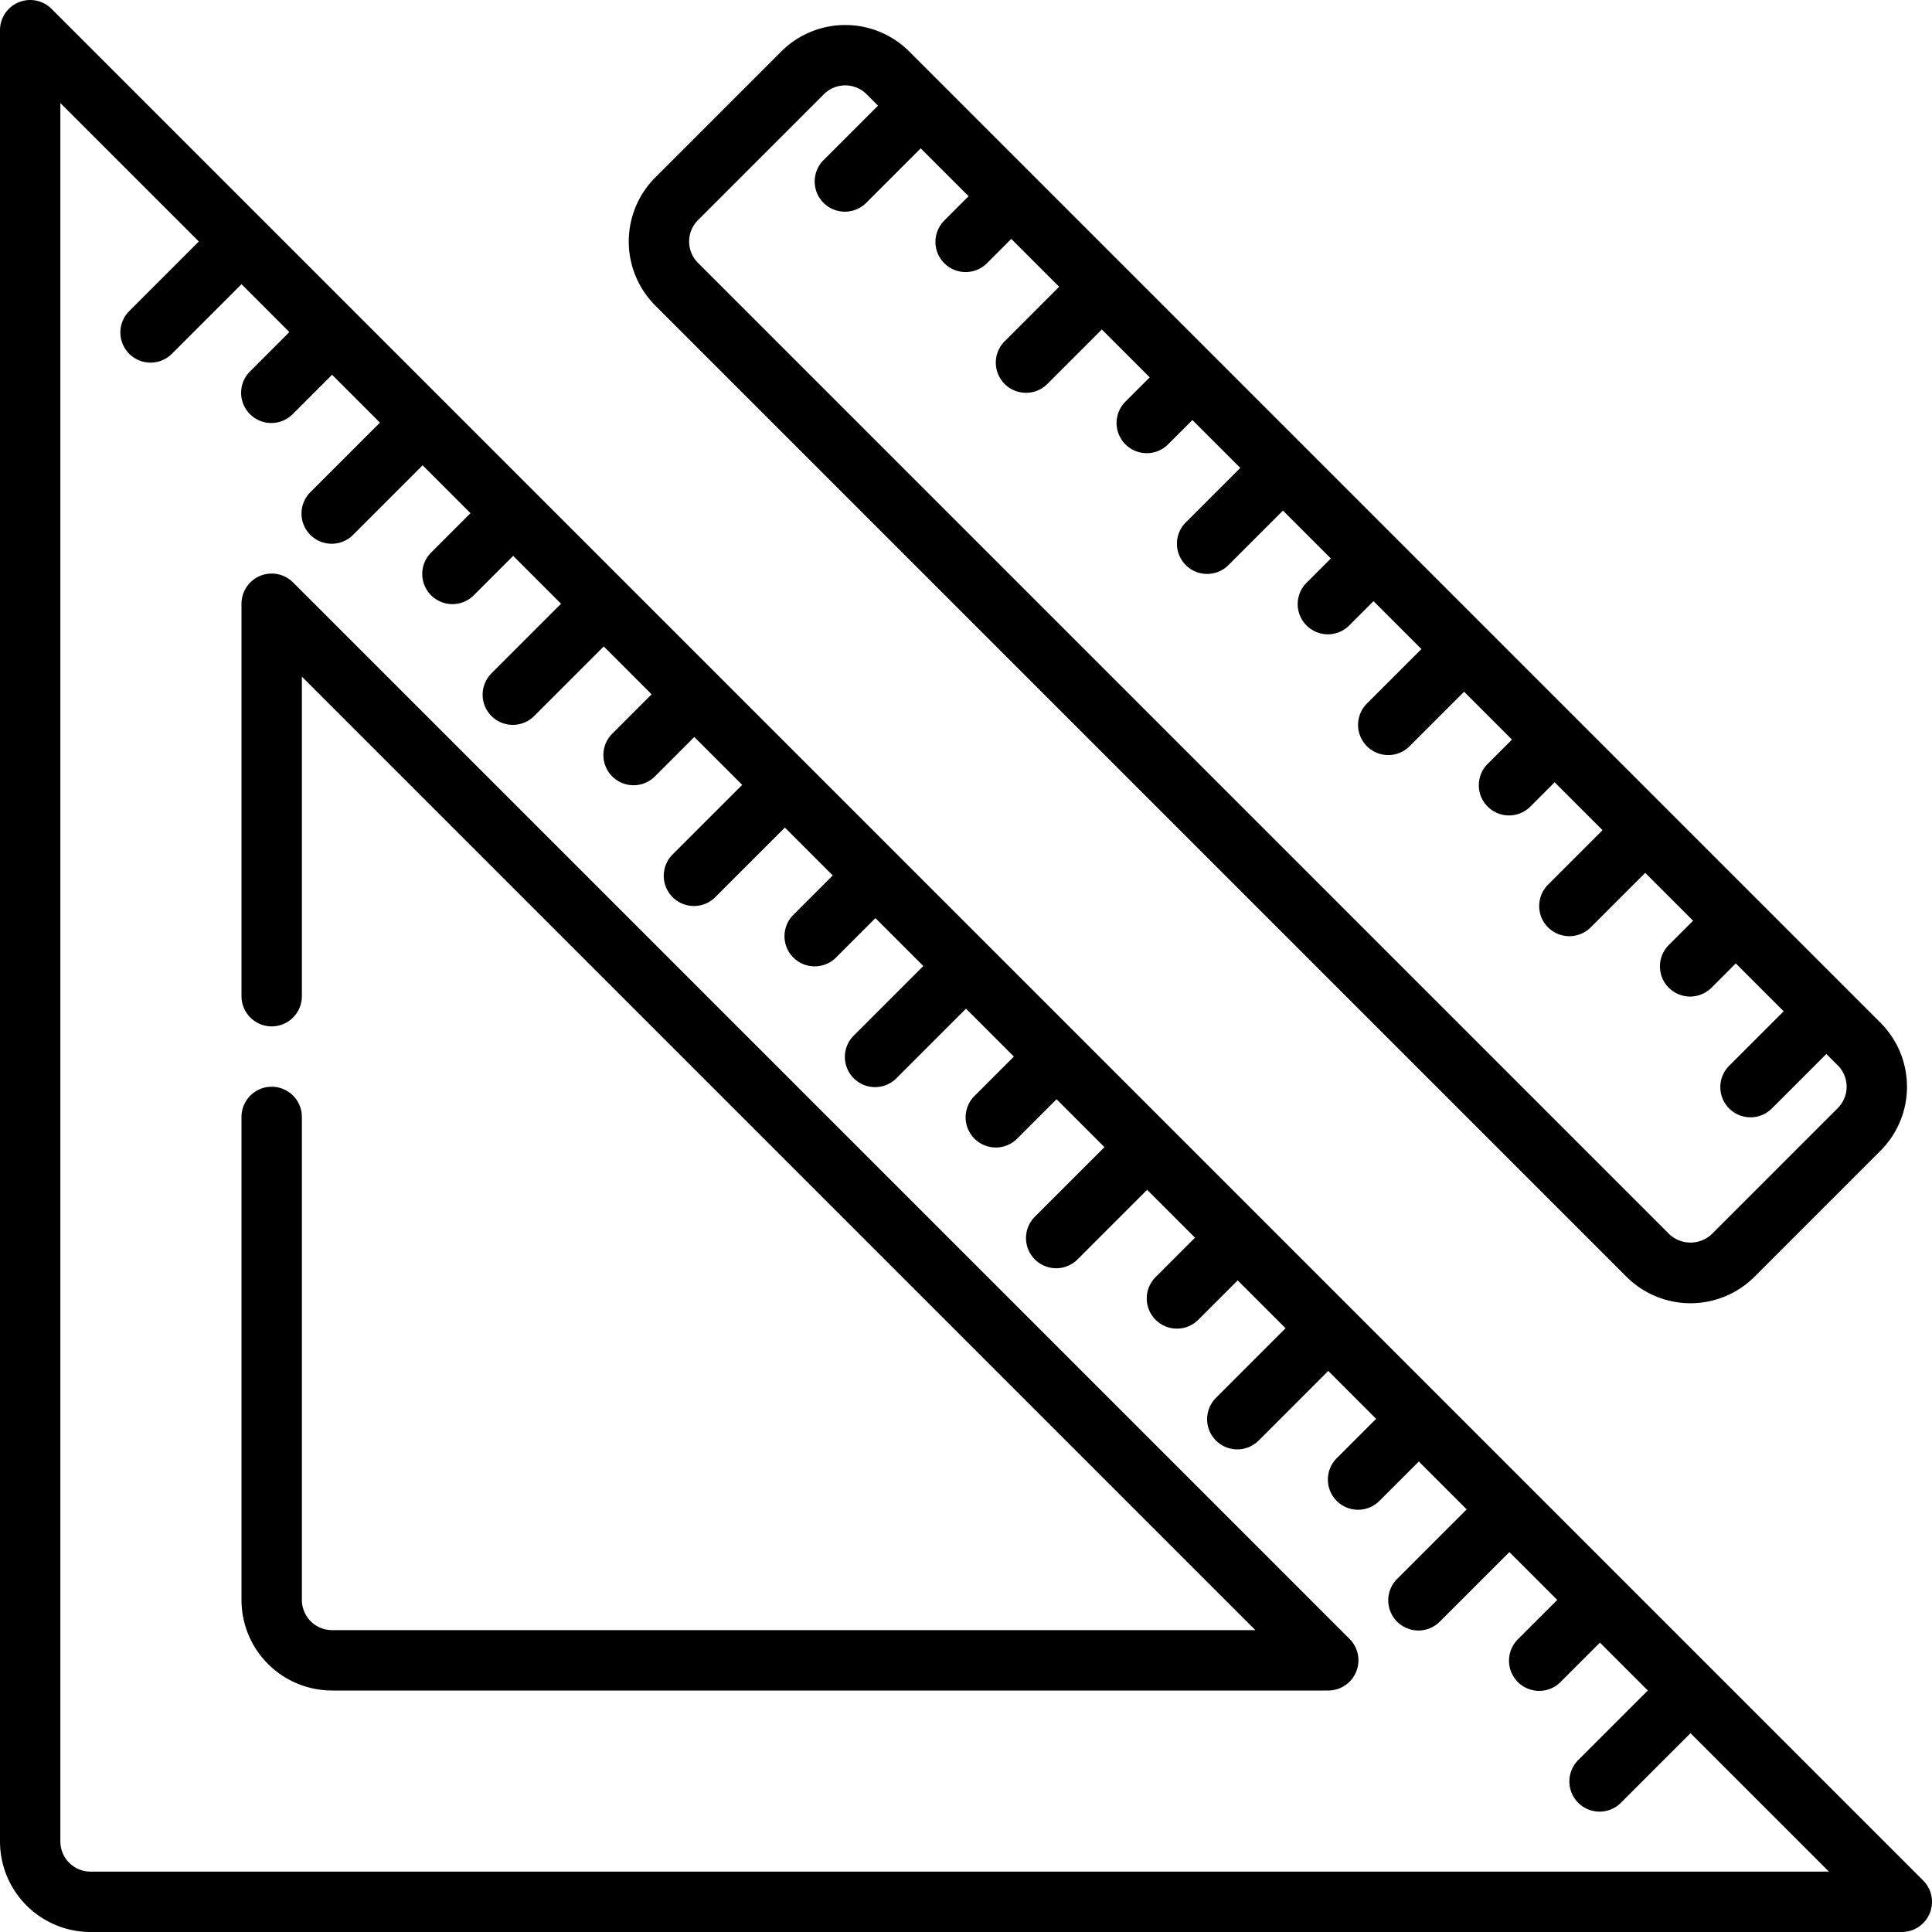
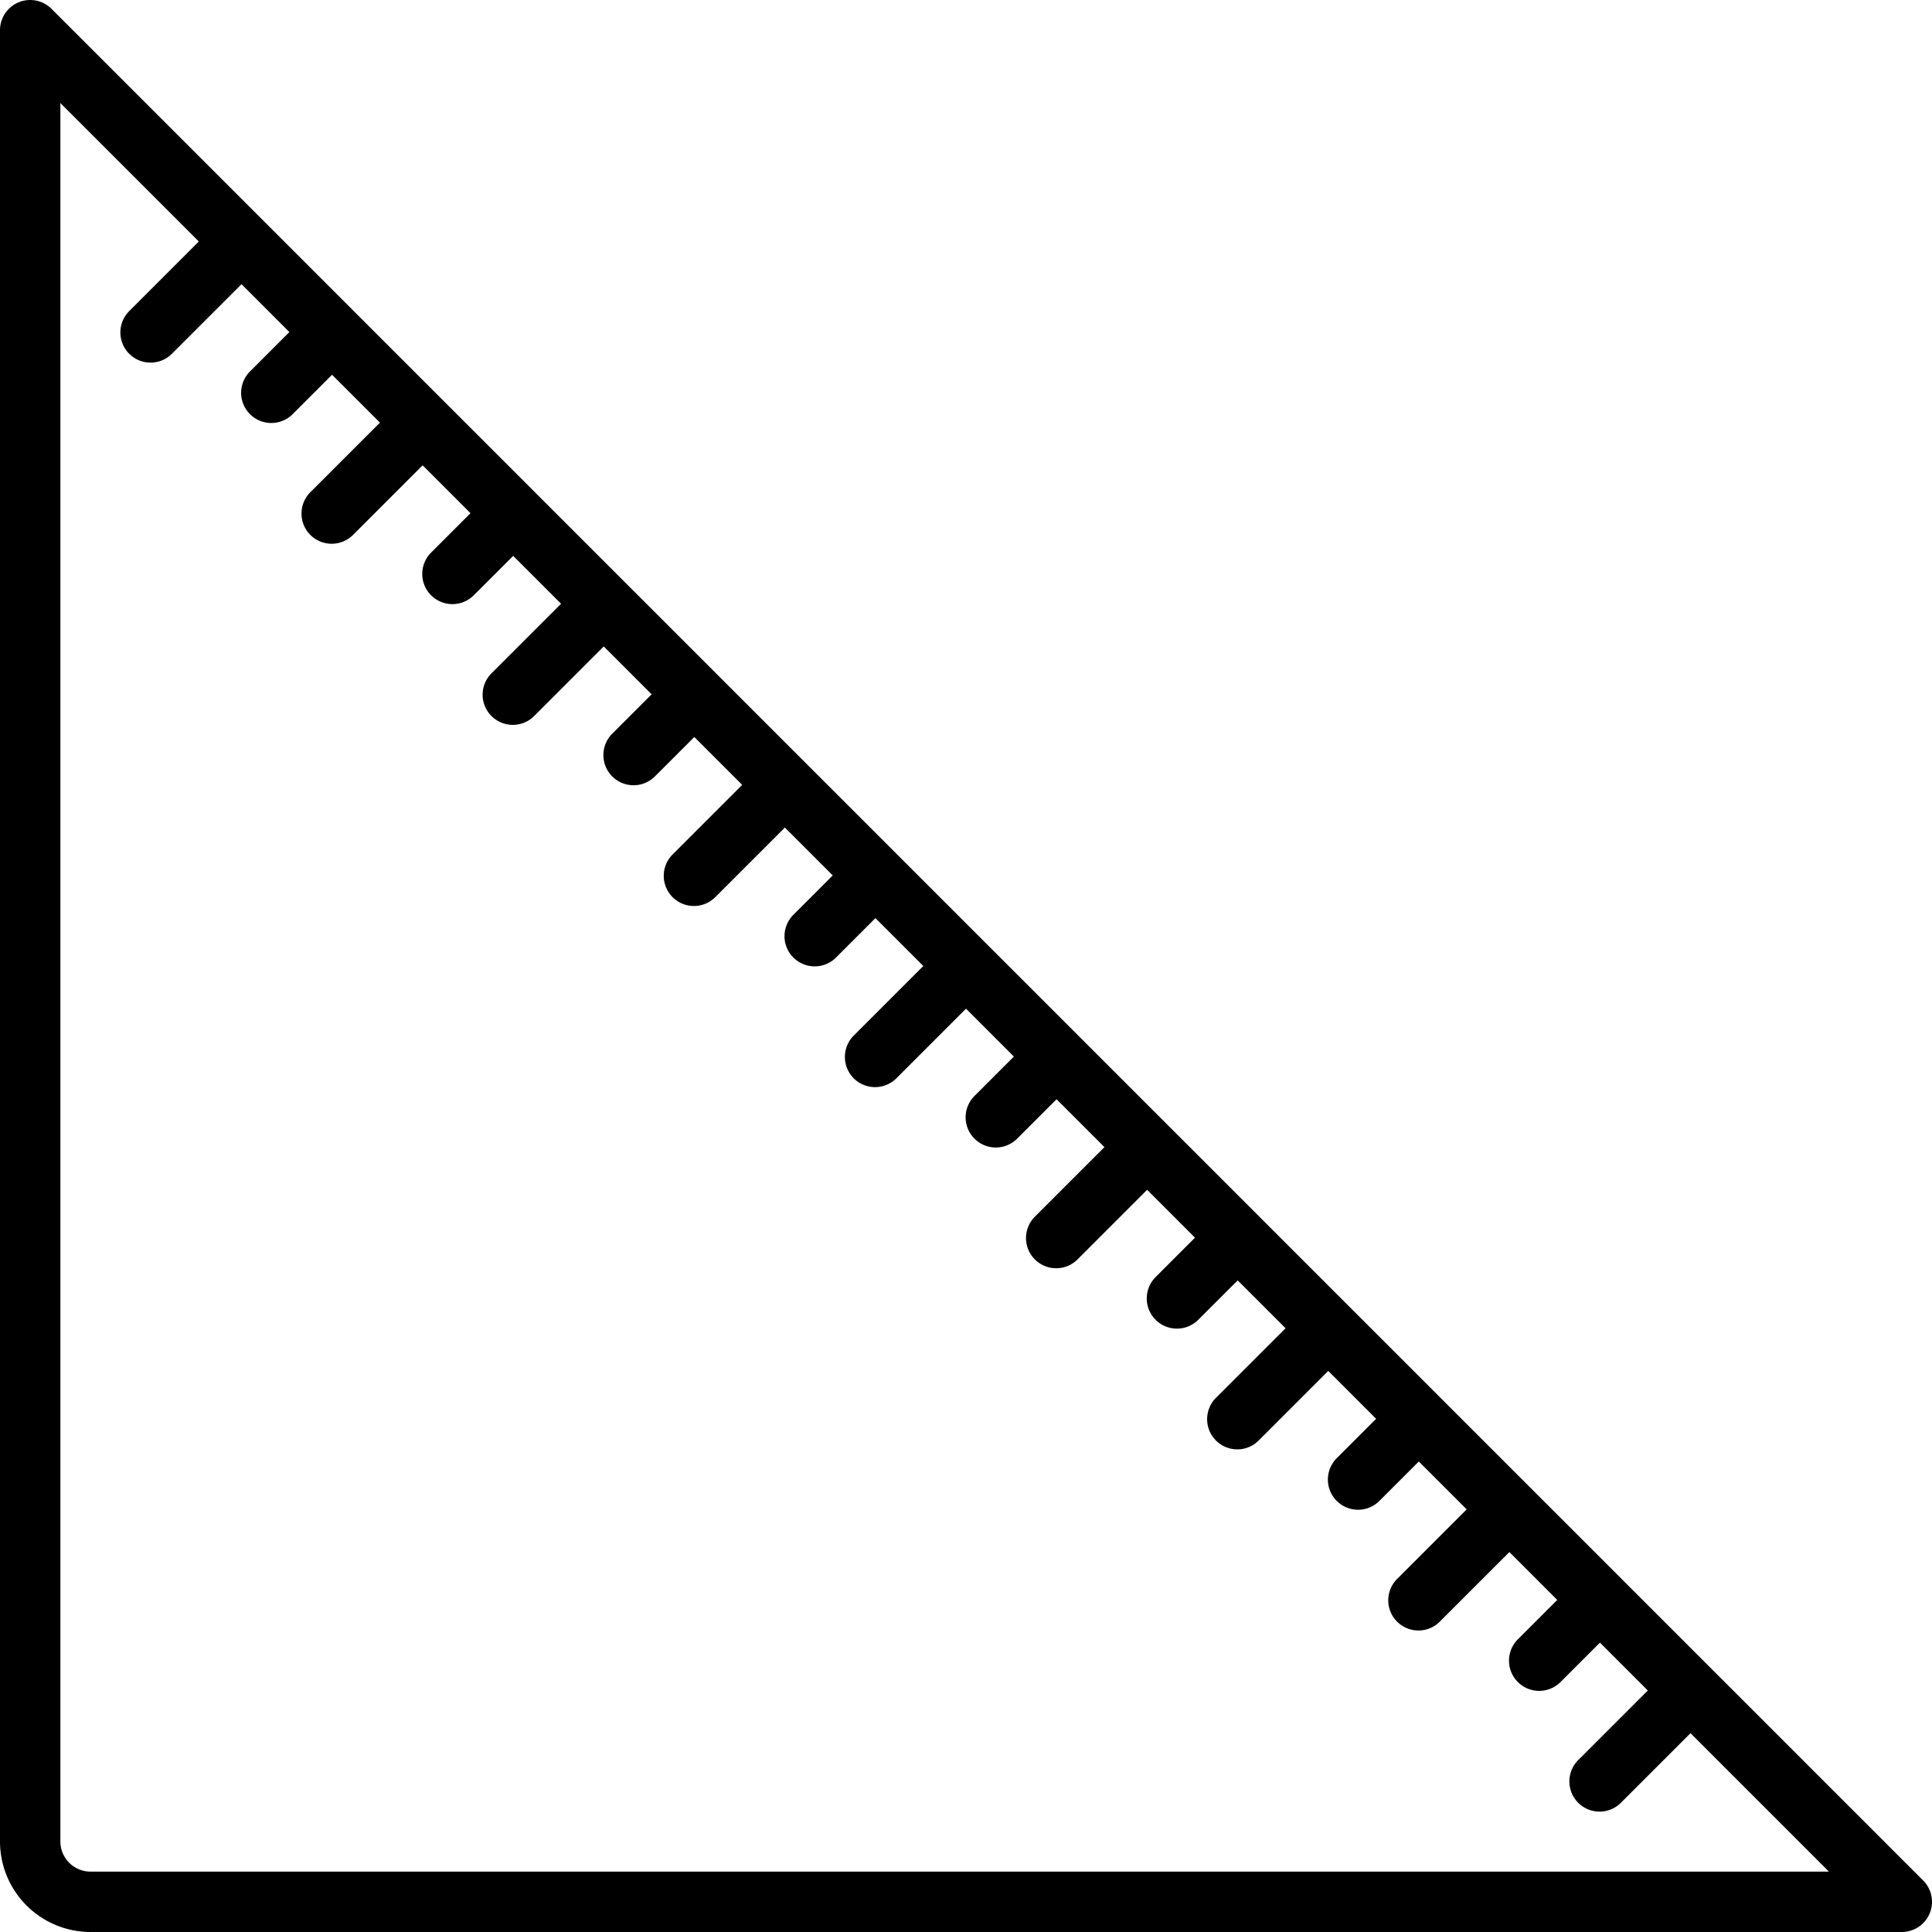
<svg xmlns="http://www.w3.org/2000/svg" height="512" width="512" viewBox="0 0 64 64">
  <g data-sanitized-data-name="Layer 2" data-name="Layer 2" id="Layer_2">
    <path d="M63.707,62.293l-62-62A1,1,0,0,0,0,1V61a3,3,0,0,0,3,3H63a1,1,0,0,0,.707-1.707ZM3,62a1,1,0,0,1-1-1V3.414L6.586,8,4.293,10.293a1,1,0,1,0,1.414,1.414L8,9.414,9.586,11,8.293,12.293a1,1,0,1,0,1.414,1.414L11,12.414,12.586,14l-2.293,2.293a1,1,0,1,0,1.414,1.414L14,15.414,15.586,17l-1.293,1.293a1,1,0,1,0,1.414,1.414L17,18.414,18.586,20l-2.293,2.293a1,1,0,1,0,1.414,1.414L20,21.414,21.586,23l-1.293,1.293a1,1,0,1,0,1.414,1.414L23,24.414,24.586,26l-2.293,2.293a1,1,0,1,0,1.414,1.414L26,27.414,27.586,29l-1.293,1.293a1,1,0,1,0,1.414,1.414L29,30.414,30.586,32l-2.293,2.293a1,1,0,1,0,1.414,1.414L32,33.414,33.586,35l-1.293,1.293a1,1,0,1,0,1.414,1.414L35,36.414,36.586,38l-2.293,2.293a1,1,0,1,0,1.414,1.414L38,39.414,39.586,41l-1.293,1.293a1,1,0,1,0,1.414,1.414L41,42.414,42.586,44l-2.293,2.293a1,1,0,1,0,1.414,1.414L44,45.414,45.586,47l-1.293,1.293a1,1,0,1,0,1.414,1.414L47,48.414,48.586,50l-2.293,2.293a1,1,0,1,0,1.414,1.414L50,51.414,51.586,53l-1.293,1.293a1,1,0,1,0,1.414,1.414L53,54.414,54.586,56l-2.293,2.293a1,1,0,1,0,1.414,1.414L56,57.414,60.586,62Z" />
-     <path d="M9.707,19.293A1,1,0,0,0,8,20V33a1,1,0,0,0,2,0V22.414L41.586,54H11a1,1,0,0,1-1-1V37a1,1,0,0,0-2,0V53a3,3,0,0,0,3,3H44a1,1,0,0,0,.707-1.707Z" />
-     <path d="M53.879,42.293a3,3,0,0,0,4.242,0l4.172-4.172a3,3,0,0,0,0-4.242L30.121,1.707a3,3,0,0,0-4.242,0L21.707,5.879a3,3,0,0,0,0,4.242Zm-30.758-35,4.172-4.172a1,1,0,0,1,1.414,0l.379.379L27.293,5.293a1,1,0,1,0,1.414,1.414L30.5,4.914,32.086,6.5l-.793.793a1,1,0,1,0,1.414,1.414l.793-.793L35.086,9.5l-1.793,1.793a1,1,0,1,0,1.414,1.414L36.5,10.914,38.086,12.5l-.793.793a1,1,0,1,0,1.414,1.414l.793-.793L41.086,15.5l-1.793,1.793a1,1,0,1,0,1.414,1.414L42.5,16.914,44.086,18.5l-.793.793a1,1,0,1,0,1.414,1.414l.793-.793L47.086,21.5l-1.793,1.793a1,1,0,1,0,1.414,1.414L48.5,22.914,50.086,24.5l-.793.793a1,1,0,1,0,1.414,1.414l.793-.793L53.086,27.5l-1.793,1.793a1,1,0,1,0,1.414,1.414L54.5,28.914,56.086,30.5l-.793.793a1,1,0,1,0,1.414,1.414l.793-.793L59.086,33.5l-1.793,1.793a1,1,0,1,0,1.414,1.414L60.5,34.914l.379.379a1,1,0,0,1,0,1.414l-4.172,4.172a1.025,1.025,0,0,1-1.414,0L23.121,8.707a1,1,0,0,1,0-1.414Z" />
  </g>
</svg>